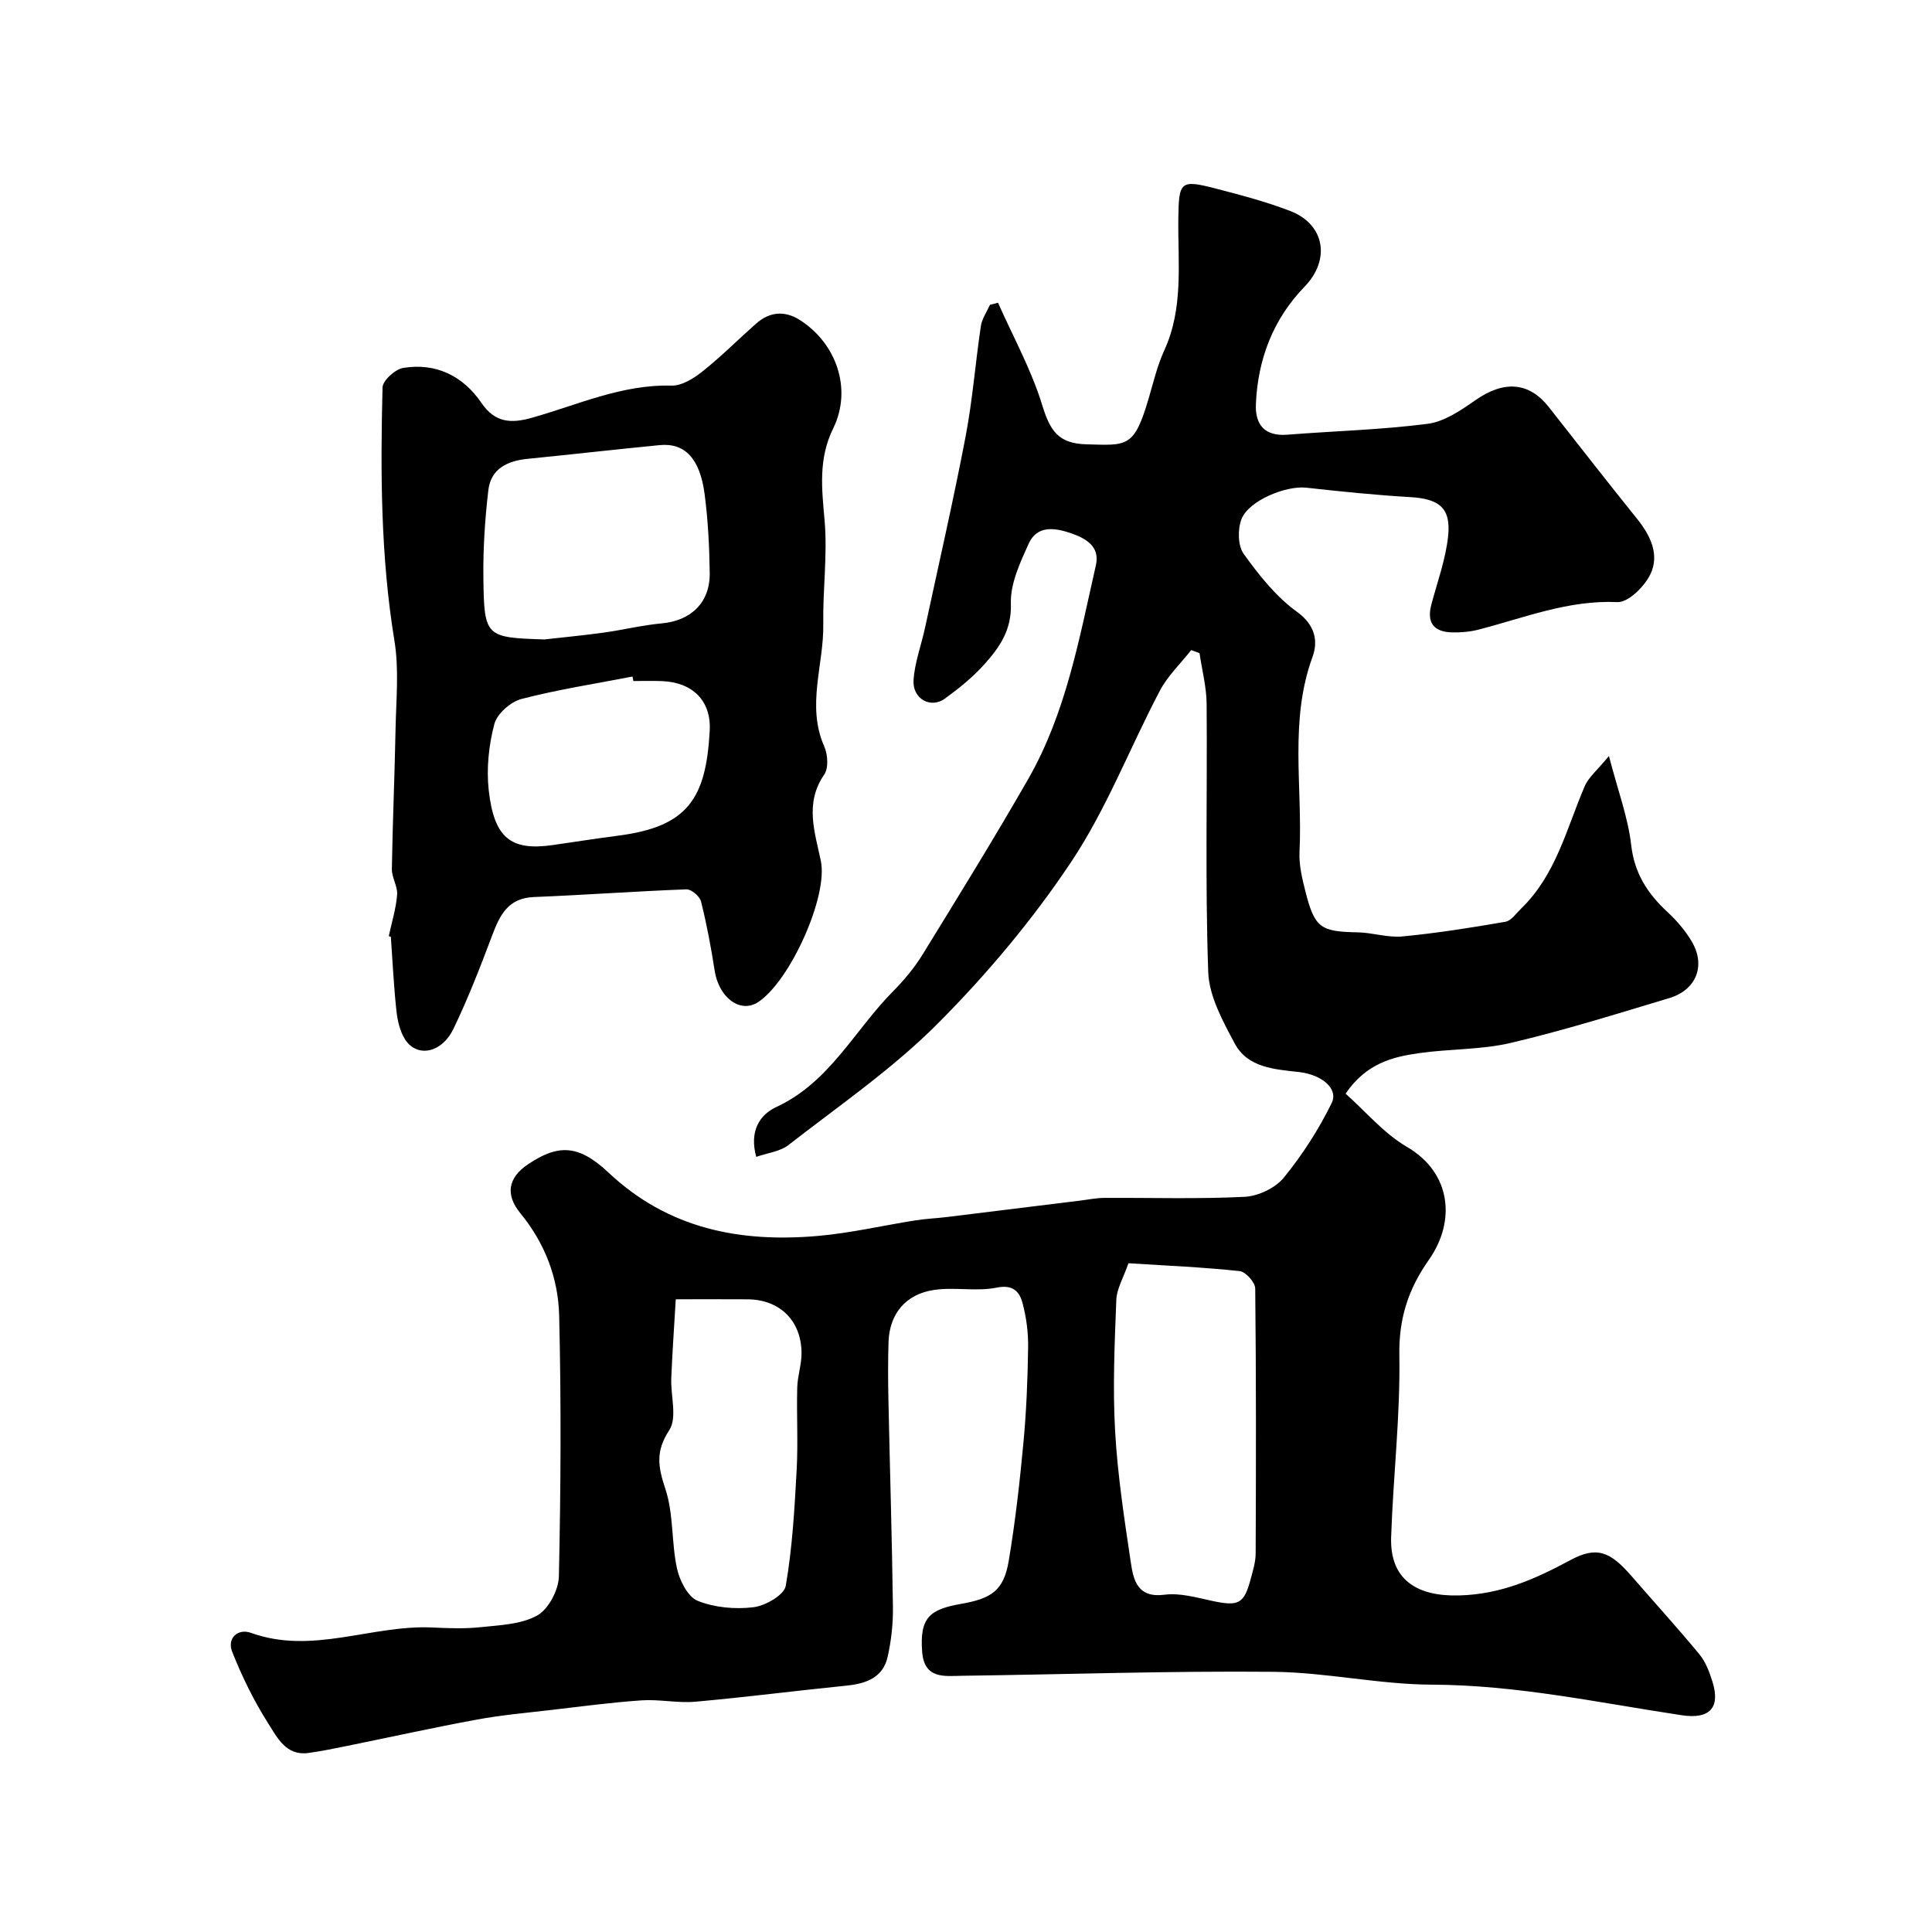
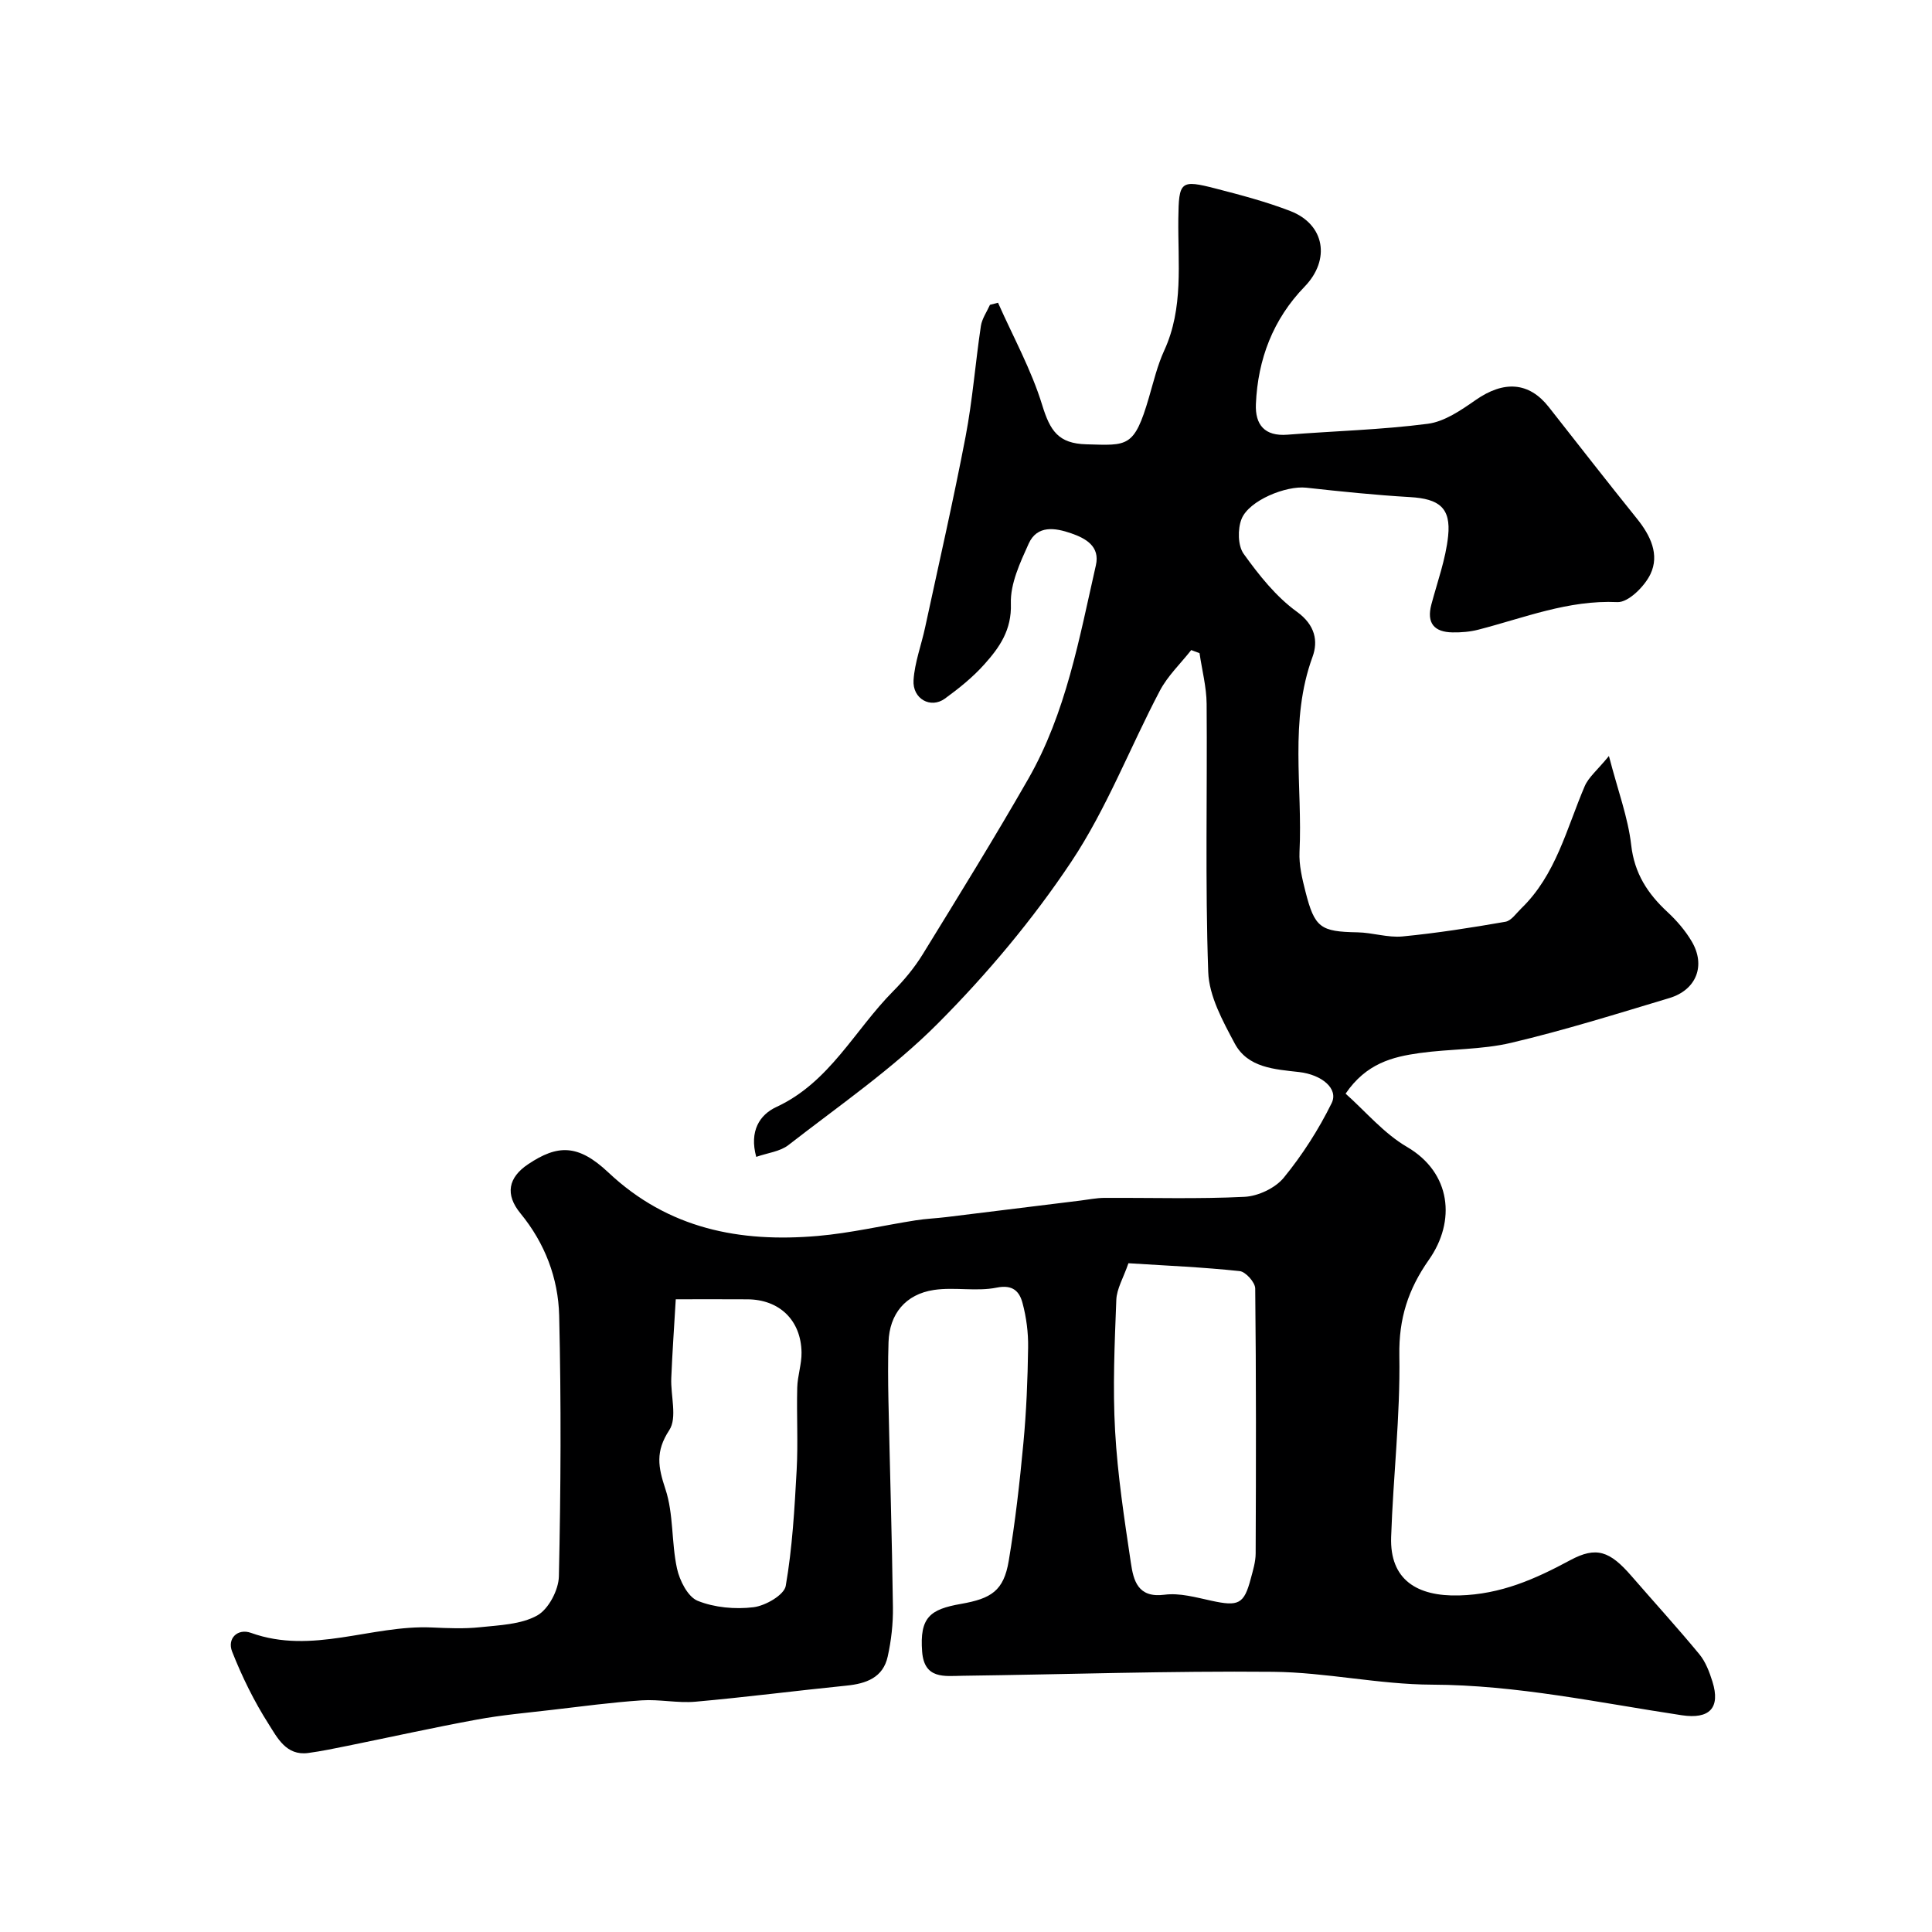
<svg xmlns="http://www.w3.org/2000/svg" enable-background="new 0 0 400 400" viewBox="0 0 400 400">
  <path d="m246.63 134.59c-2.19 2.79-4.87 5.33-6.49 8.41-6.2 11.77-11.01 24.41-18.33 35.4-8.01 12.02-17.48 23.31-27.69 33.55-9.32 9.35-20.4 16.96-30.88 25.12-1.73 1.35-4.31 1.62-6.67 2.45-1.46-5.34.69-8.72 4.19-10.34 11.02-5.11 16.17-15.91 24.15-23.95 2.29-2.31 4.42-4.88 6.12-7.64 7.4-12.03 14.83-24.05 21.85-36.3 7.84-13.69 10.57-29.12 14.01-44.25.9-3.94-2.12-5.59-5.13-6.63-3.27-1.13-7.02-1.75-8.78 2.14-1.78 3.94-3.83 8.31-3.69 12.42.19 5.47-2.35 9.06-5.47 12.55-2.39 2.68-5.27 5-8.19 7.12-2.95 2.14-6.74.05-6.49-3.83.24-3.68 1.62-7.27 2.4-10.93 2.84-13.17 5.85-26.3 8.38-39.52 1.44-7.54 2.02-15.25 3.16-22.86.23-1.52 1.23-2.93 1.88-4.39.56-.14 1.11-.29 1.67-.43 3.12 7.04 6.9 13.87 9.14 21.17 1.65 5.37 3.36 7.98 9.14 8.14 8.54.23 9.91.77 12.96-9.68.96-3.27 1.75-6.64 3.16-9.72 4.06-8.82 2.82-18.13 2.93-27.31.1-7.75.41-8.14 7.79-6.23 5.19 1.34 10.41 2.72 15.39 4.64 7.16 2.76 8.36 10.07 2.98 15.64-6.55 6.76-9.7 15.03-10.1 24.32-.18 4.27 1.79 6.72 6.53 6.35 9.69-.77 19.44-1.01 29.06-2.26 3.47-.45 6.89-2.82 9.91-4.92 5.84-4.07 11.03-3.76 15.13 1.44 6.07 7.72 12.1 15.47 18.26 23.12 2.8 3.47 4.73 7.45 2.79 11.5-1.22 2.54-4.58 5.88-6.83 5.78-10.18-.47-19.3 3.26-28.77 5.7-1.73.45-3.58.6-5.37.57-3.79-.06-5.41-1.91-4.38-5.78 1.25-4.71 2.97-9.38 3.47-14.17.61-5.86-1.89-7.71-7.87-8.06-7.18-.42-14.35-1.16-21.51-1.95-4.16-.46-11.85 2.62-13.39 6.48-.83 2.08-.78 5.52.44 7.22 3.16 4.4 6.69 8.86 11.02 11.99 3.82 2.75 4.41 6.11 3.24 9.32-4.86 13.26-2.04 26.92-2.7 40.38-.13 2.72.55 5.55 1.23 8.23 1.91 7.53 3.13 8.3 10.8 8.44 3.11.06 6.25 1.14 9.29.85 7.14-.69 14.24-1.81 21.31-3.04 1.21-.21 2.22-1.73 3.25-2.73 7.22-6.97 9.4-16.54 13.16-25.32.8-1.88 2.61-3.32 5.02-6.27 1.87 7.21 3.96 12.74 4.61 18.43.67 5.9 3.41 10.07 7.52 13.88 1.91 1.77 3.68 3.83 5 6.06 2.97 5 .99 10.06-4.62 11.75-10.86 3.26-21.7 6.66-32.73 9.26-6.16 1.46-12.7 1.24-19.02 2.13-5.55.78-11 2.12-15.28 8.4 4.12 3.66 7.9 8.22 12.72 11.03 9.17 5.36 10.14 15.38 4.53 23.36-4.3 6.12-6.25 12.18-6.12 19.81.21 12.52-1.28 25.05-1.7 37.59-.3 8.86 5.36 12.33 14.06 12.1s15.77-3.4 23.02-7.3c5.41-2.91 8.19-1.9 12.68 3.28 4.68 5.4 9.51 10.69 14.06 16.2 1.29 1.57 2.08 3.67 2.7 5.65 1.71 5.47-.61 7.84-6.37 6.97-17.17-2.59-34.16-6.27-51.71-6.33-10.97-.04-21.92-2.56-32.89-2.66-21.43-.2-42.87.54-64.3.82-3.69.05-7.91.77-8.35-4.98-.55-7.14 1.66-8.78 8.04-9.9 6.24-1.1 8.85-2.68 9.89-8.93 1.35-8.06 2.27-16.2 3.03-24.34.62-6.57.89-13.19.98-19.8.05-3.08-.36-6.26-1.16-9.23-.63-2.34-1.94-3.87-5.36-3.18-4.18.85-8.72-.16-12.98.48-5.92.89-9.21 5.01-9.4 10.79-.13 4.02-.1 8.04-.02 12.06.3 14.27.74 28.53.93 42.8.05 3.42-.34 6.91-1.08 10.25-.96 4.36-4.44 5.61-8.53 6.02-10.43 1.05-20.84 2.4-31.28 3.33-3.67.33-7.45-.53-11.14-.28-6.2.42-12.38 1.25-18.56 1.97-5.19.61-10.4 1.06-15.53 2.01-8.95 1.64-17.84 3.62-26.77 5.43-2.72.55-5.43 1.12-8.18 1.49-4.55.61-6.4-3.19-8.19-6-3-4.7-5.5-9.8-7.55-14.99-1.08-2.74 1.16-4.87 3.91-3.88 12.68 4.57 24.94-1.67 37.43-1.12 3.33.15 6.7.3 9.99-.05 4.03-.43 8.46-.56 11.83-2.43 2.34-1.3 4.43-5.27 4.49-8.1.4-17.99.49-36 .06-53.99-.19-7.73-2.93-14.97-8.01-21.16-3.23-3.93-2.54-7.42 1.58-10.18 6.1-4.08 10.33-4.21 16.61 1.7 12.41 11.69 27.24 14.55 43.36 13.15 6.81-.59 13.54-2.18 20.31-3.24 2.1-.33 4.25-.41 6.36-.67 9.26-1.13 18.51-2.28 27.76-3.42 1.63-.2 3.25-.54 4.88-.55 9.69-.05 19.39.26 29.05-.22 2.82-.14 6.36-1.81 8.12-3.96 3.85-4.71 7.22-9.97 9.91-15.43 1.48-3-2.05-5.9-6.71-6.44-5.07-.58-10.65-.86-13.36-5.93-2.47-4.63-5.31-9.79-5.48-14.8-.65-18.48-.18-36.99-.33-55.49-.03-3.51-.96-7.01-1.47-10.51-.5-.2-1.11-.42-1.72-.64zm-13 126.95c-1.04 3.03-2.43 5.29-2.51 7.6-.35 9.04-.76 18.12-.25 27.13.51 9.12 1.91 18.21 3.26 27.27.54 3.65 1.41 7.36 6.98 6.63 3.12-.41 6.49.55 9.68 1.24 5.63 1.23 6.77.72 8.16-4.53.46-1.72 1.01-3.49 1.02-5.24.08-18.29.11-36.58-.09-54.87-.01-1.27-1.98-3.47-3.21-3.6-7.56-.81-15.14-1.13-23.04-1.63zm-93.72 7.46c-.33 5.62-.71 10.96-.93 16.32-.15 3.65 1.27 8.2-.41 10.77-2.91 4.43-2.32 7.64-.8 12.22 1.71 5.16 1.22 11.01 2.39 16.41.54 2.51 2.24 5.88 4.28 6.71 3.5 1.41 7.77 1.79 11.56 1.33 2.47-.3 6.36-2.54 6.68-4.42 1.37-7.89 1.82-15.97 2.26-24 .31-5.67-.03-11.38.12-17.06.06-2.43.93-4.86.89-7.28-.11-6.68-4.6-10.96-11.21-10.99-4.33-.03-8.65-.01-14.83-.01z" fill="#000001" />
-   <path d="m80.49 193.82c.61-2.85 1.5-5.68 1.73-8.57.14-1.73-1.12-3.55-1.09-5.33.15-9.59.58-19.18.76-28.77.11-6.17.76-12.48-.23-18.5-2.85-17.41-2.9-34.91-2.46-52.43.04-1.44 2.62-3.78 4.29-4.05 6.79-1.1 12.37 1.66 16.19 7.25 2.8 4.09 6.07 4.3 10.39 3.09 9.53-2.68 18.67-6.95 28.95-6.67 2.13.06 4.6-1.49 6.41-2.93 3.87-3.08 7.38-6.61 11.09-9.89 2.79-2.47 5.89-2.78 9.05-.78 7.58 4.8 10.93 14.3 6.94 22.44-3.14 6.41-2.35 12.56-1.78 19.18.61 7.06-.4 14.23-.28 21.35.14 8.43-3.54 16.87.21 25.35.73 1.66.91 4.46-.01 5.8-4.11 5.96-1.94 11.91-.7 17.91 1.52 7.34-6.36 24.83-12.98 29.2-3.71 2.44-8.15-.93-9.01-6.52-.74-4.8-1.64-9.6-2.82-14.31-.27-1.06-2-2.55-3.01-2.51-10.53.39-21.05 1.17-31.58 1.59-5.32.21-7.04 3.67-8.63 7.89-2.46 6.54-5 13.09-8.03 19.38-2.45 5.09-7.58 6.03-10.03 2.2-1.08-1.69-1.57-3.92-1.79-5.97-.55-5.08-.79-10.19-1.15-15.28-.14-.05-.29-.08-.43-.12zm32.22-61.43c4.08-.46 8.18-.85 12.24-1.41 4.04-.56 8.03-1.55 12.09-1.92 6.02-.56 9.98-4.3 9.9-10.42-.07-5.44-.35-10.9-1.05-16.29-.97-7.47-4.13-10.71-9.35-10.19-9.12.89-18.22 1.93-27.33 2.84-4.15.41-7.58 2.05-8.1 6.46-.71 6.04-1.11 12.16-1.03 18.24.15 12.17.46 12.3 12.63 12.69zm18.42 8.61c-.06-.31-.12-.62-.18-.93-7.67 1.49-15.42 2.68-22.97 4.64-2.25.59-5.07 3.05-5.63 5.19-1.15 4.37-1.66 9.17-1.17 13.66 1.1 9.94 4.59 12.63 13.19 11.41 4.52-.64 9.04-1.37 13.57-1.95 14.52-1.85 18.23-7.73 19-21.74.34-6.19-3.54-9.99-9.82-10.26-1.99-.09-3.99-.02-5.99-.02z" fill="#000001" />
</svg>